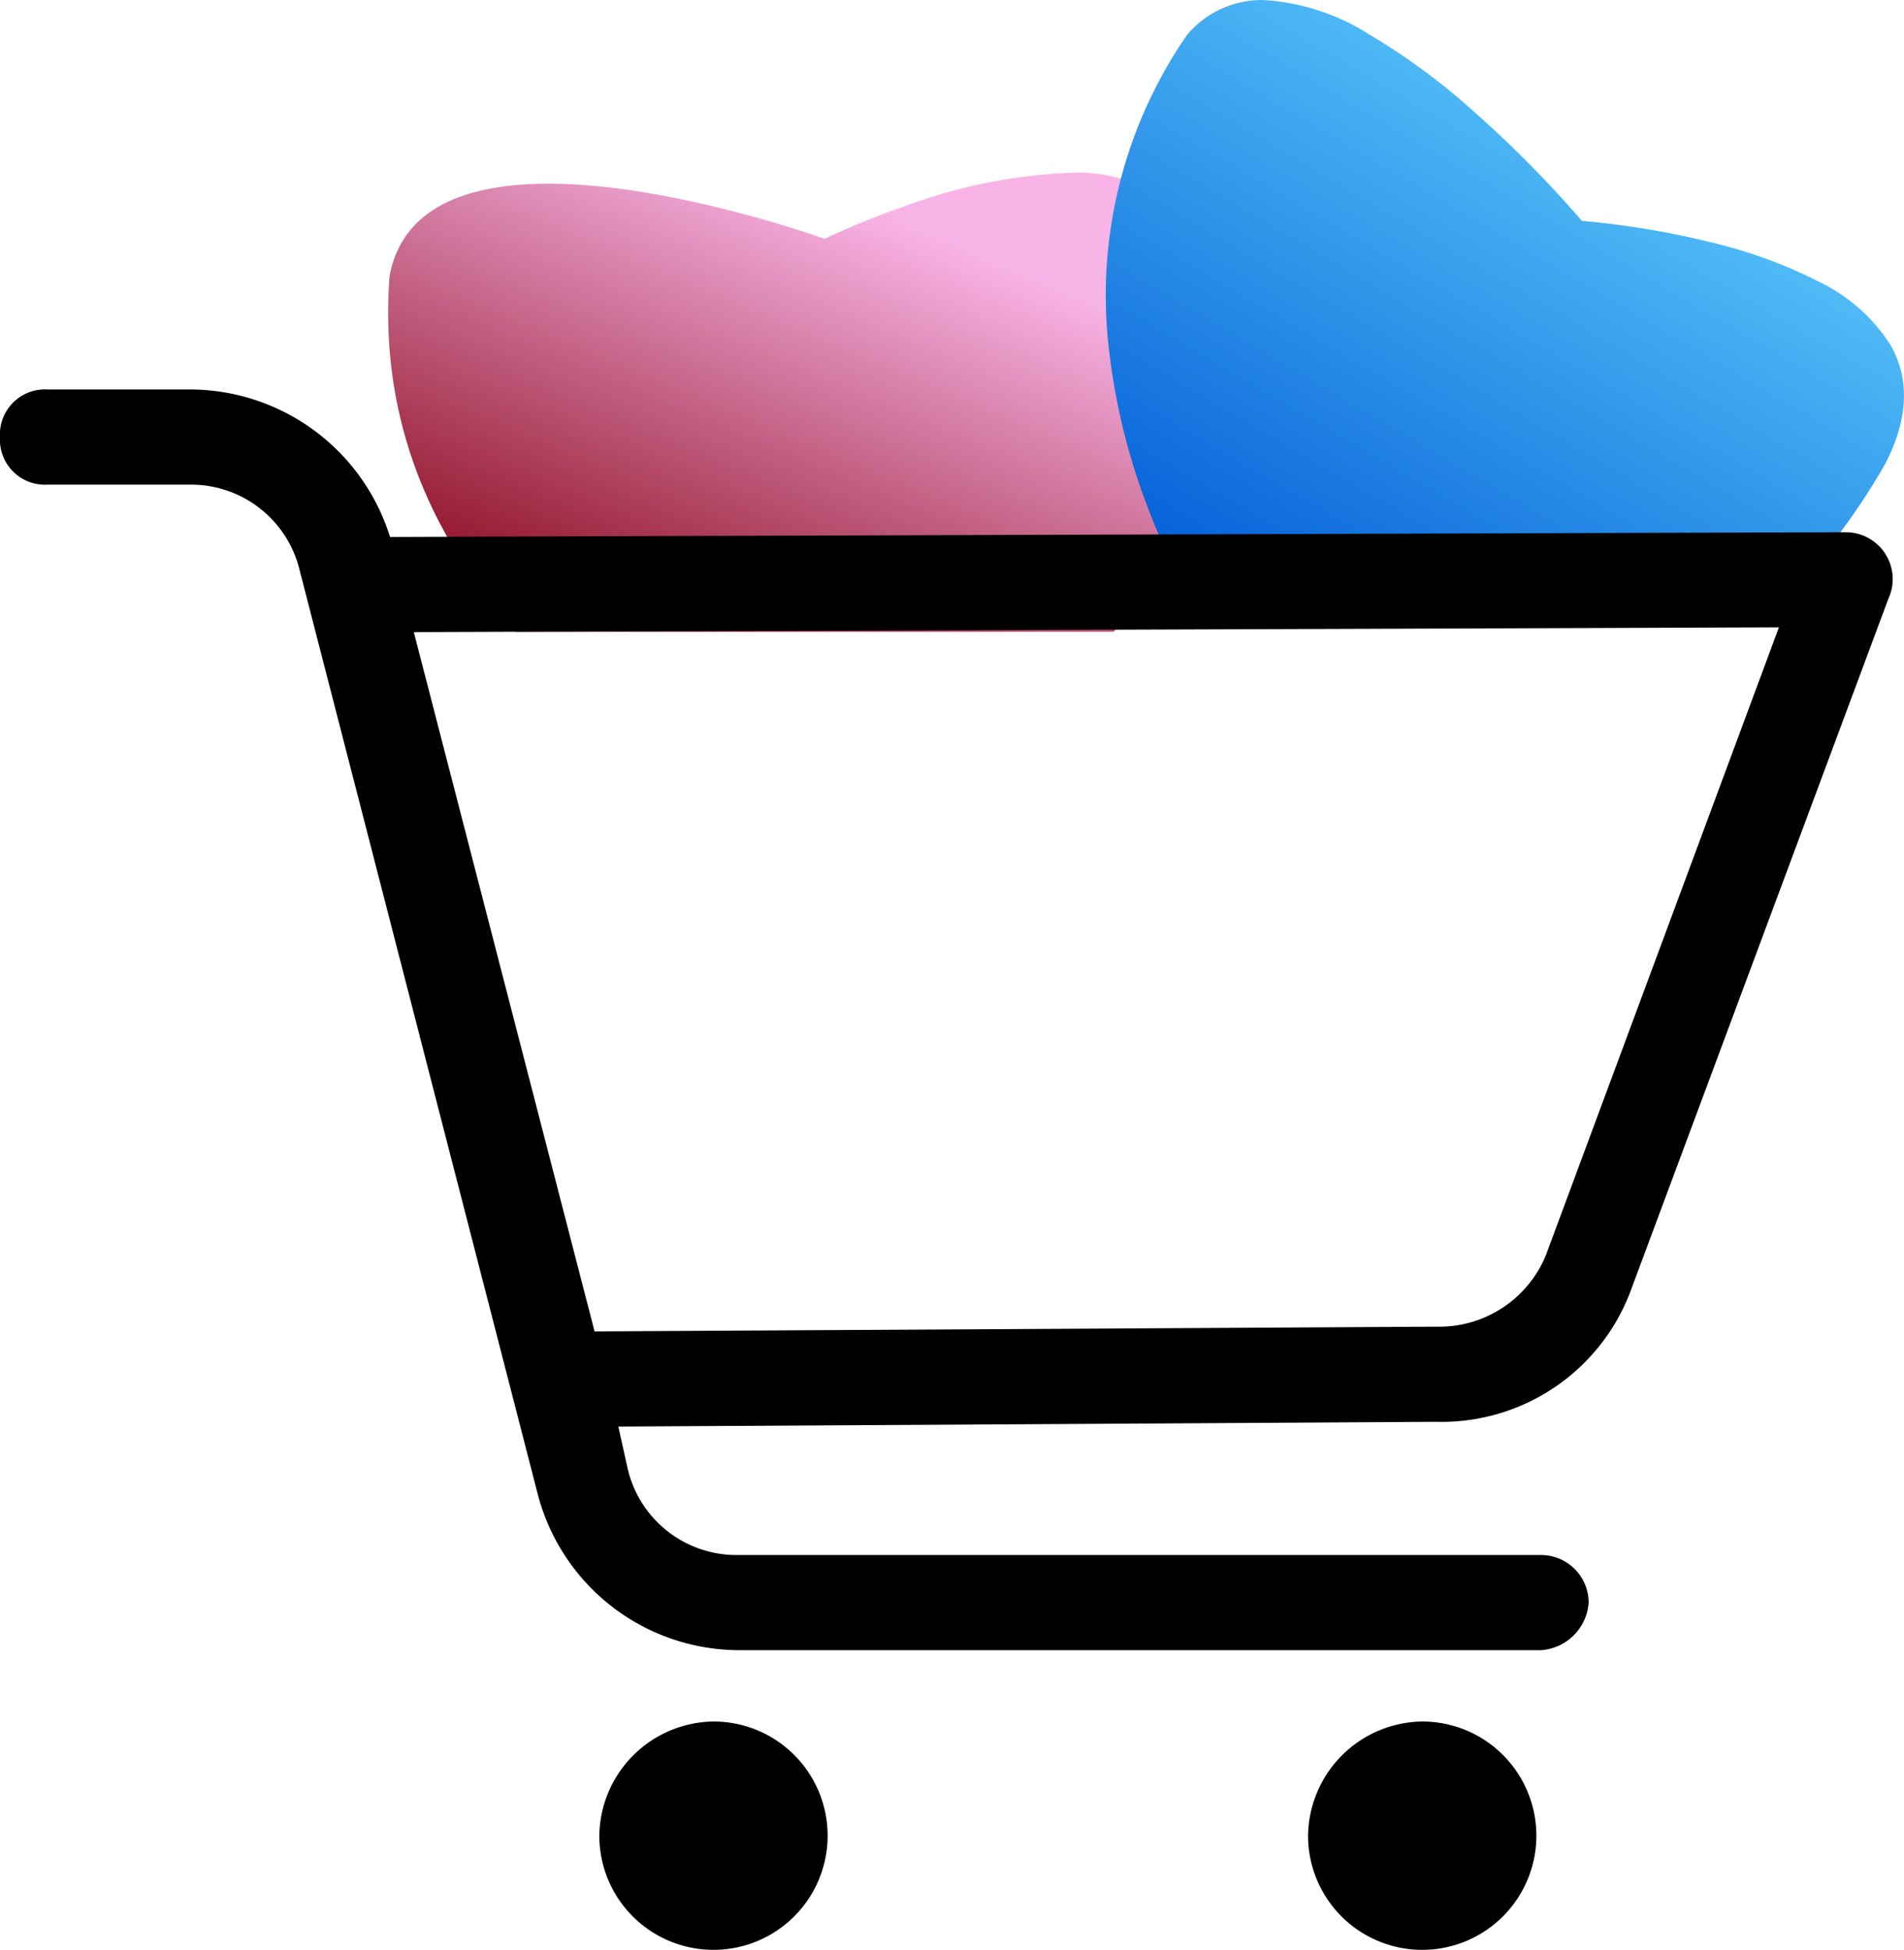
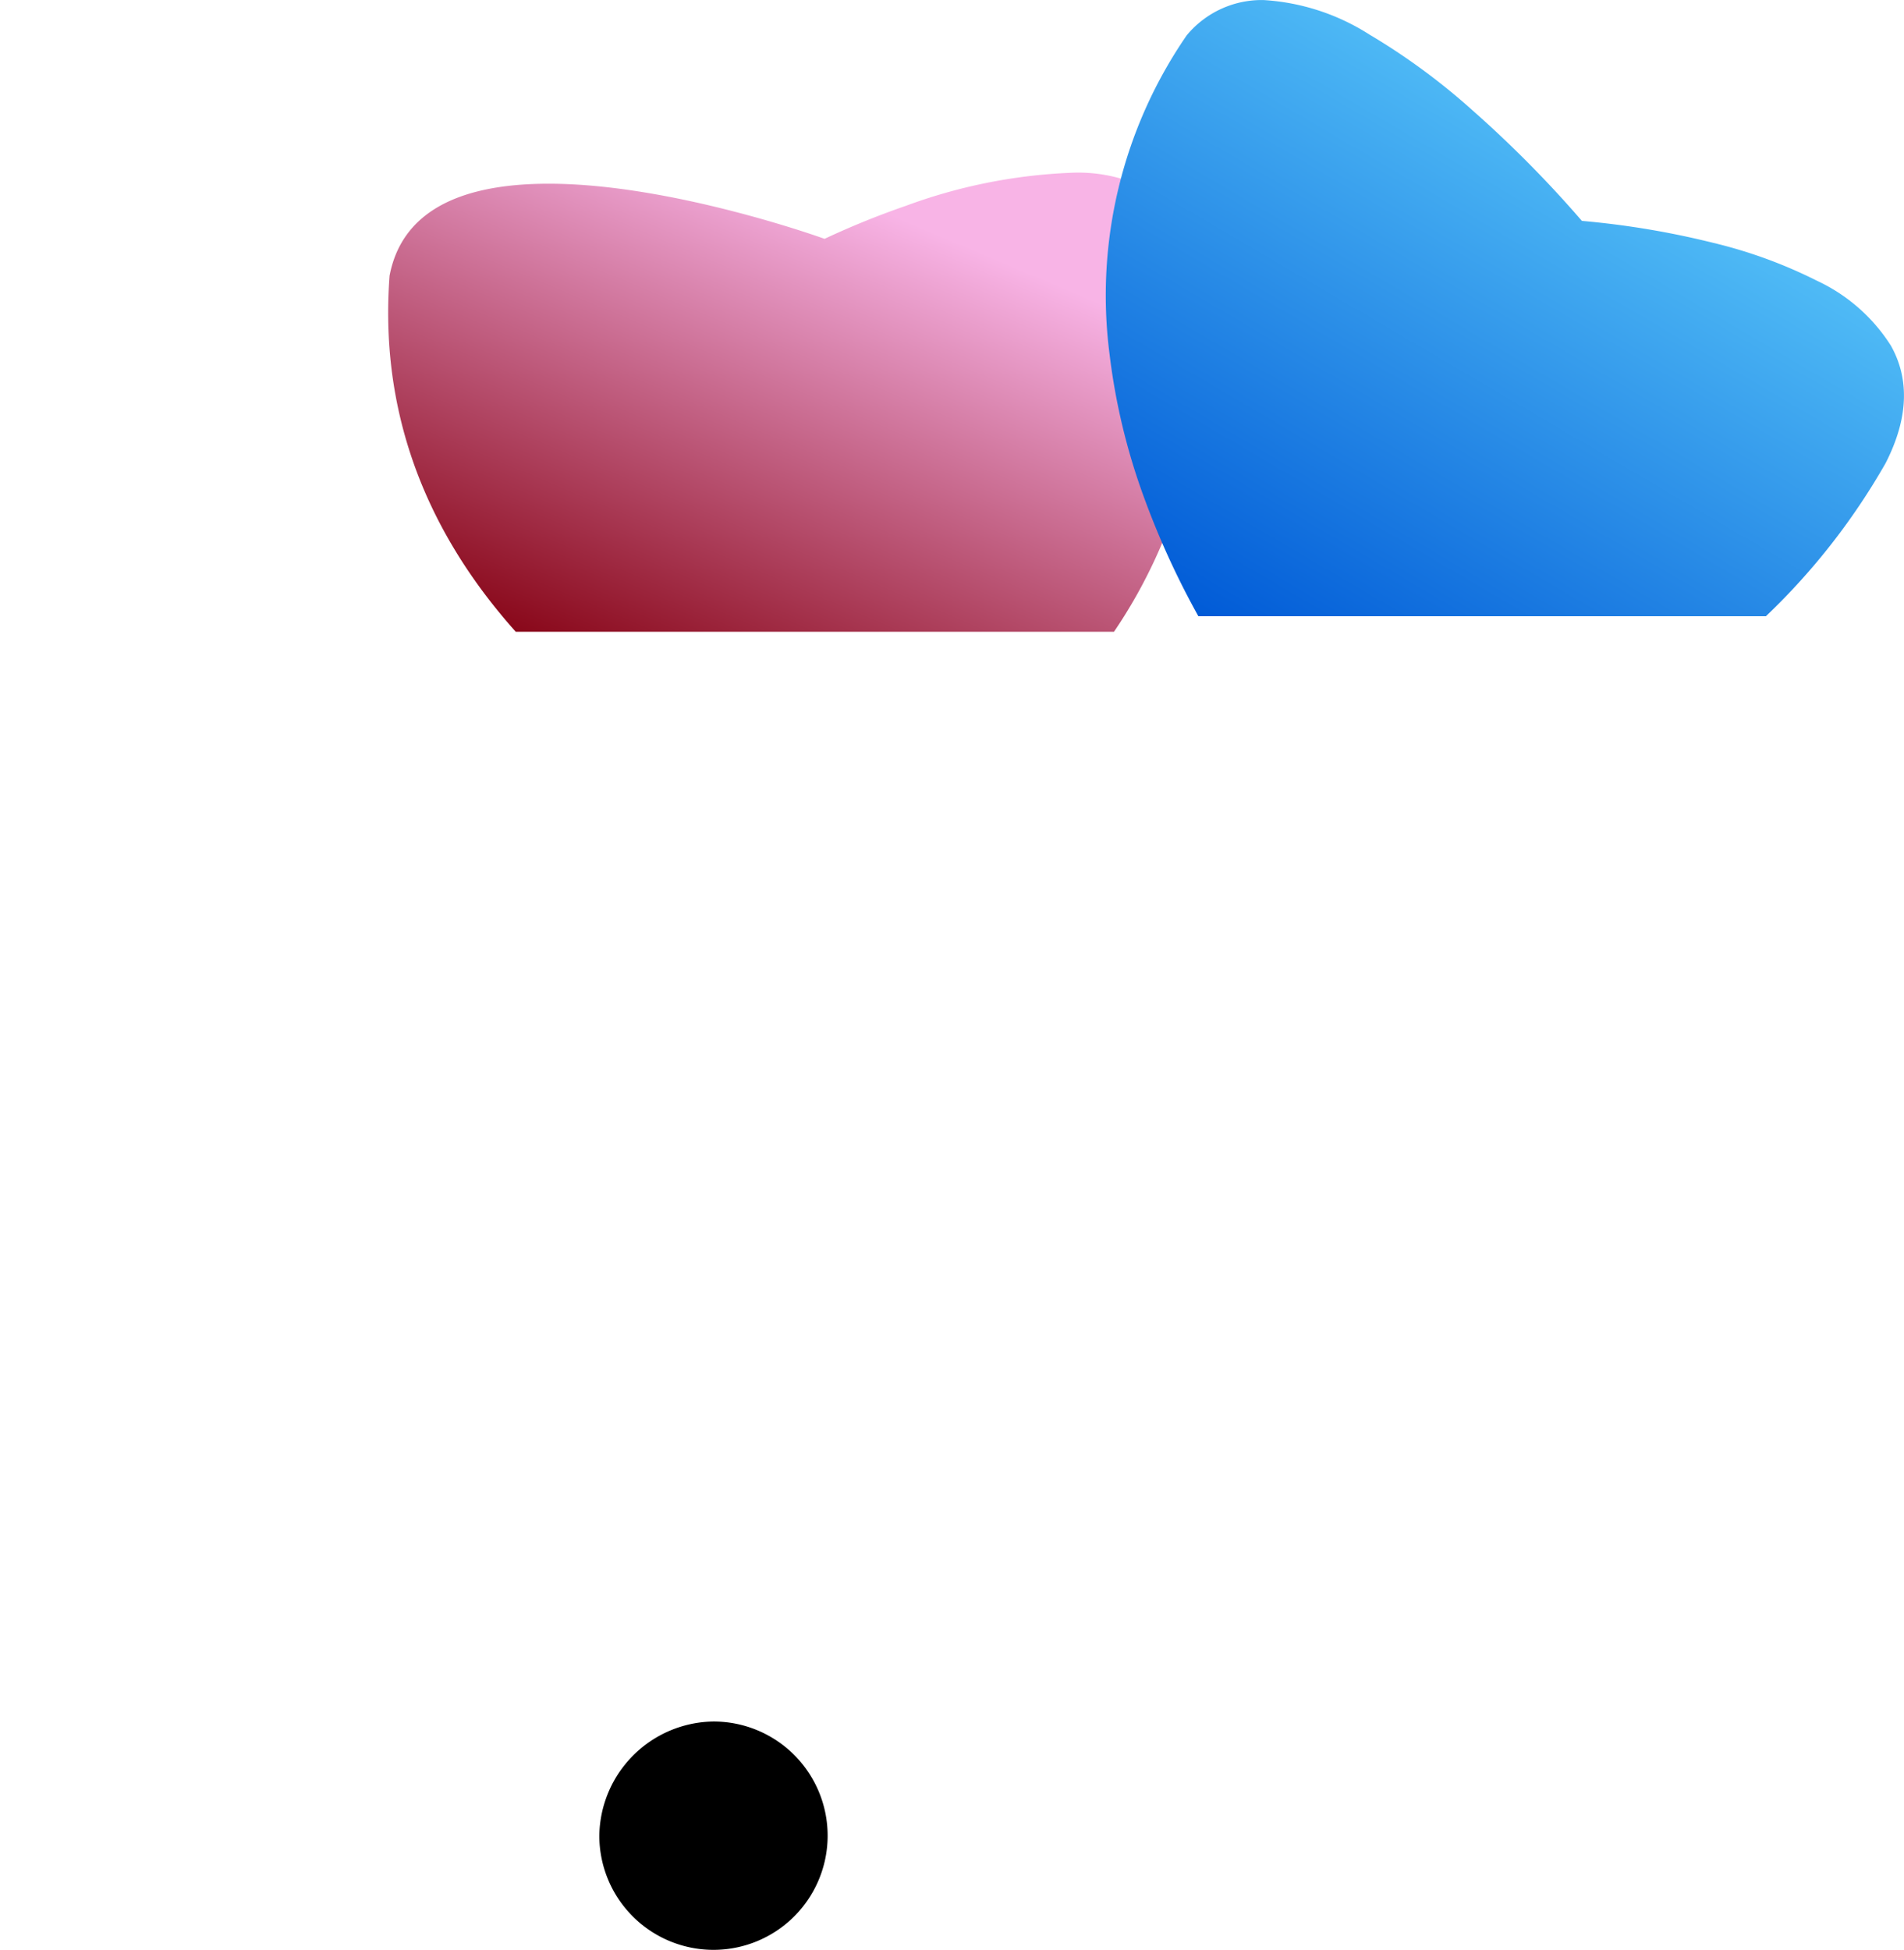
<svg xmlns="http://www.w3.org/2000/svg" id="Component_406_1" data-name="Component 406 – 1" width="122.74" height="125.677" viewBox="0 0 122.74 125.677">
  <defs>
    <linearGradient id="linear-gradient" x1="0.5" x2="-0.124" y2="0.813" gradientUnits="objectBoundingBox">
      <stop offset="0" stop-color="#f8b4e6" />
      <stop offset="1" stop-color="#860314" />
    </linearGradient>
    <linearGradient id="linear-gradient-2" x1="0.5" x2="-0.124" y2="0.813" gradientUnits="objectBoundingBox">
      <stop offset="0" stop-color="#5ac8fa" />
      <stop offset="1" stop-color="#015bd7" />
    </linearGradient>
  </defs>
  <path id="Subtraction_3" data-name="Subtraction 3" d="M58.8,54.655H20.248c-6.037-6.752-8.774-14.472-8.136-22.946.75-3.937,4.2-5.933,10.258-5.933,7.941,0,17.687,3.518,17.784,3.553A53.079,53.079,0,0,1,45.4,27.2a34.615,34.615,0,0,1,10.56-2.125,9.938,9.938,0,0,1,6.119,1.692c1.742,1.325,2.7,3.443,2.842,6.3-.021,8.4-2.078,15.665-6.113,21.59Z" transform="translate(13.001 -13.935)" fill="url(#linear-gradient)" />
  <path id="Subtraction_4" data-name="Subtraction 4" d="M56.835,52.442H20.251a53.292,53.292,0,0,1-3.506-7.664,40.9,40.9,0,0,1-2.221-9.241A29.537,29.537,0,0,1,19.5,15a6.28,6.28,0,0,1,4.944-2.274,14.254,14.254,0,0,1,6.834,2.224,42.2,42.2,0,0,1,6.654,4.893,74.032,74.032,0,0,1,7.042,7.117,54.788,54.788,0,0,1,8.493,1.422,30.787,30.787,0,0,1,6.662,2.437,11.28,11.28,0,0,1,4.759,4.173c1.235,2.187,1.121,4.738-.336,7.585a43.036,43.036,0,0,1-7.719,9.868Z" transform="translate(57.001 -12.723)" fill="url(#linear-gradient-2)" />
-   <path id="Path_6693" data-name="Path 6693" d="M3.066,6.133A2.9,2.9,0,0,1,0,3.066,2.9,2.9,0,0,1,3.066,0h9.2A13.528,13.528,0,0,1,25.143,9.505L118.971,9.2a3.022,3.022,0,0,1,2.76,4.293L105.173,57.952A13.015,13.015,0,0,1,92.6,66.538l-52.74.307.613,2.76a7.2,7.2,0,0,0,7.052,5.519h51.82a3.073,3.073,0,0,1,3.066,3.066,3.3,3.3,0,0,1-3.066,3.066H47.527A13.438,13.438,0,0,1,34.649,71.137L19.317,11.652a7.2,7.2,0,0,0-7.052-5.519Zm23.61,9.505L38.328,60.712,92.6,60.406a7.432,7.432,0,0,0,7.052-4.6l15.025-40.475Z" transform="translate(0 25.104)" />
  <path id="Path_6694" data-name="Path 6694" d="M326.511,709.226a7.359,7.359,0,1,1-7.359,7.359A7.461,7.461,0,0,1,326.511,709.226Z" transform="translate(-280.517 -598.268)" fill-rule="evenodd" />
-   <path id="Path_6695" data-name="Path 6695" d="M703.921,709.226a7.359,7.359,0,1,1-7.359,7.359A7.461,7.461,0,0,1,703.921,709.226Z" transform="translate(-612.239 -598.268)" fill-rule="evenodd" />
</svg>